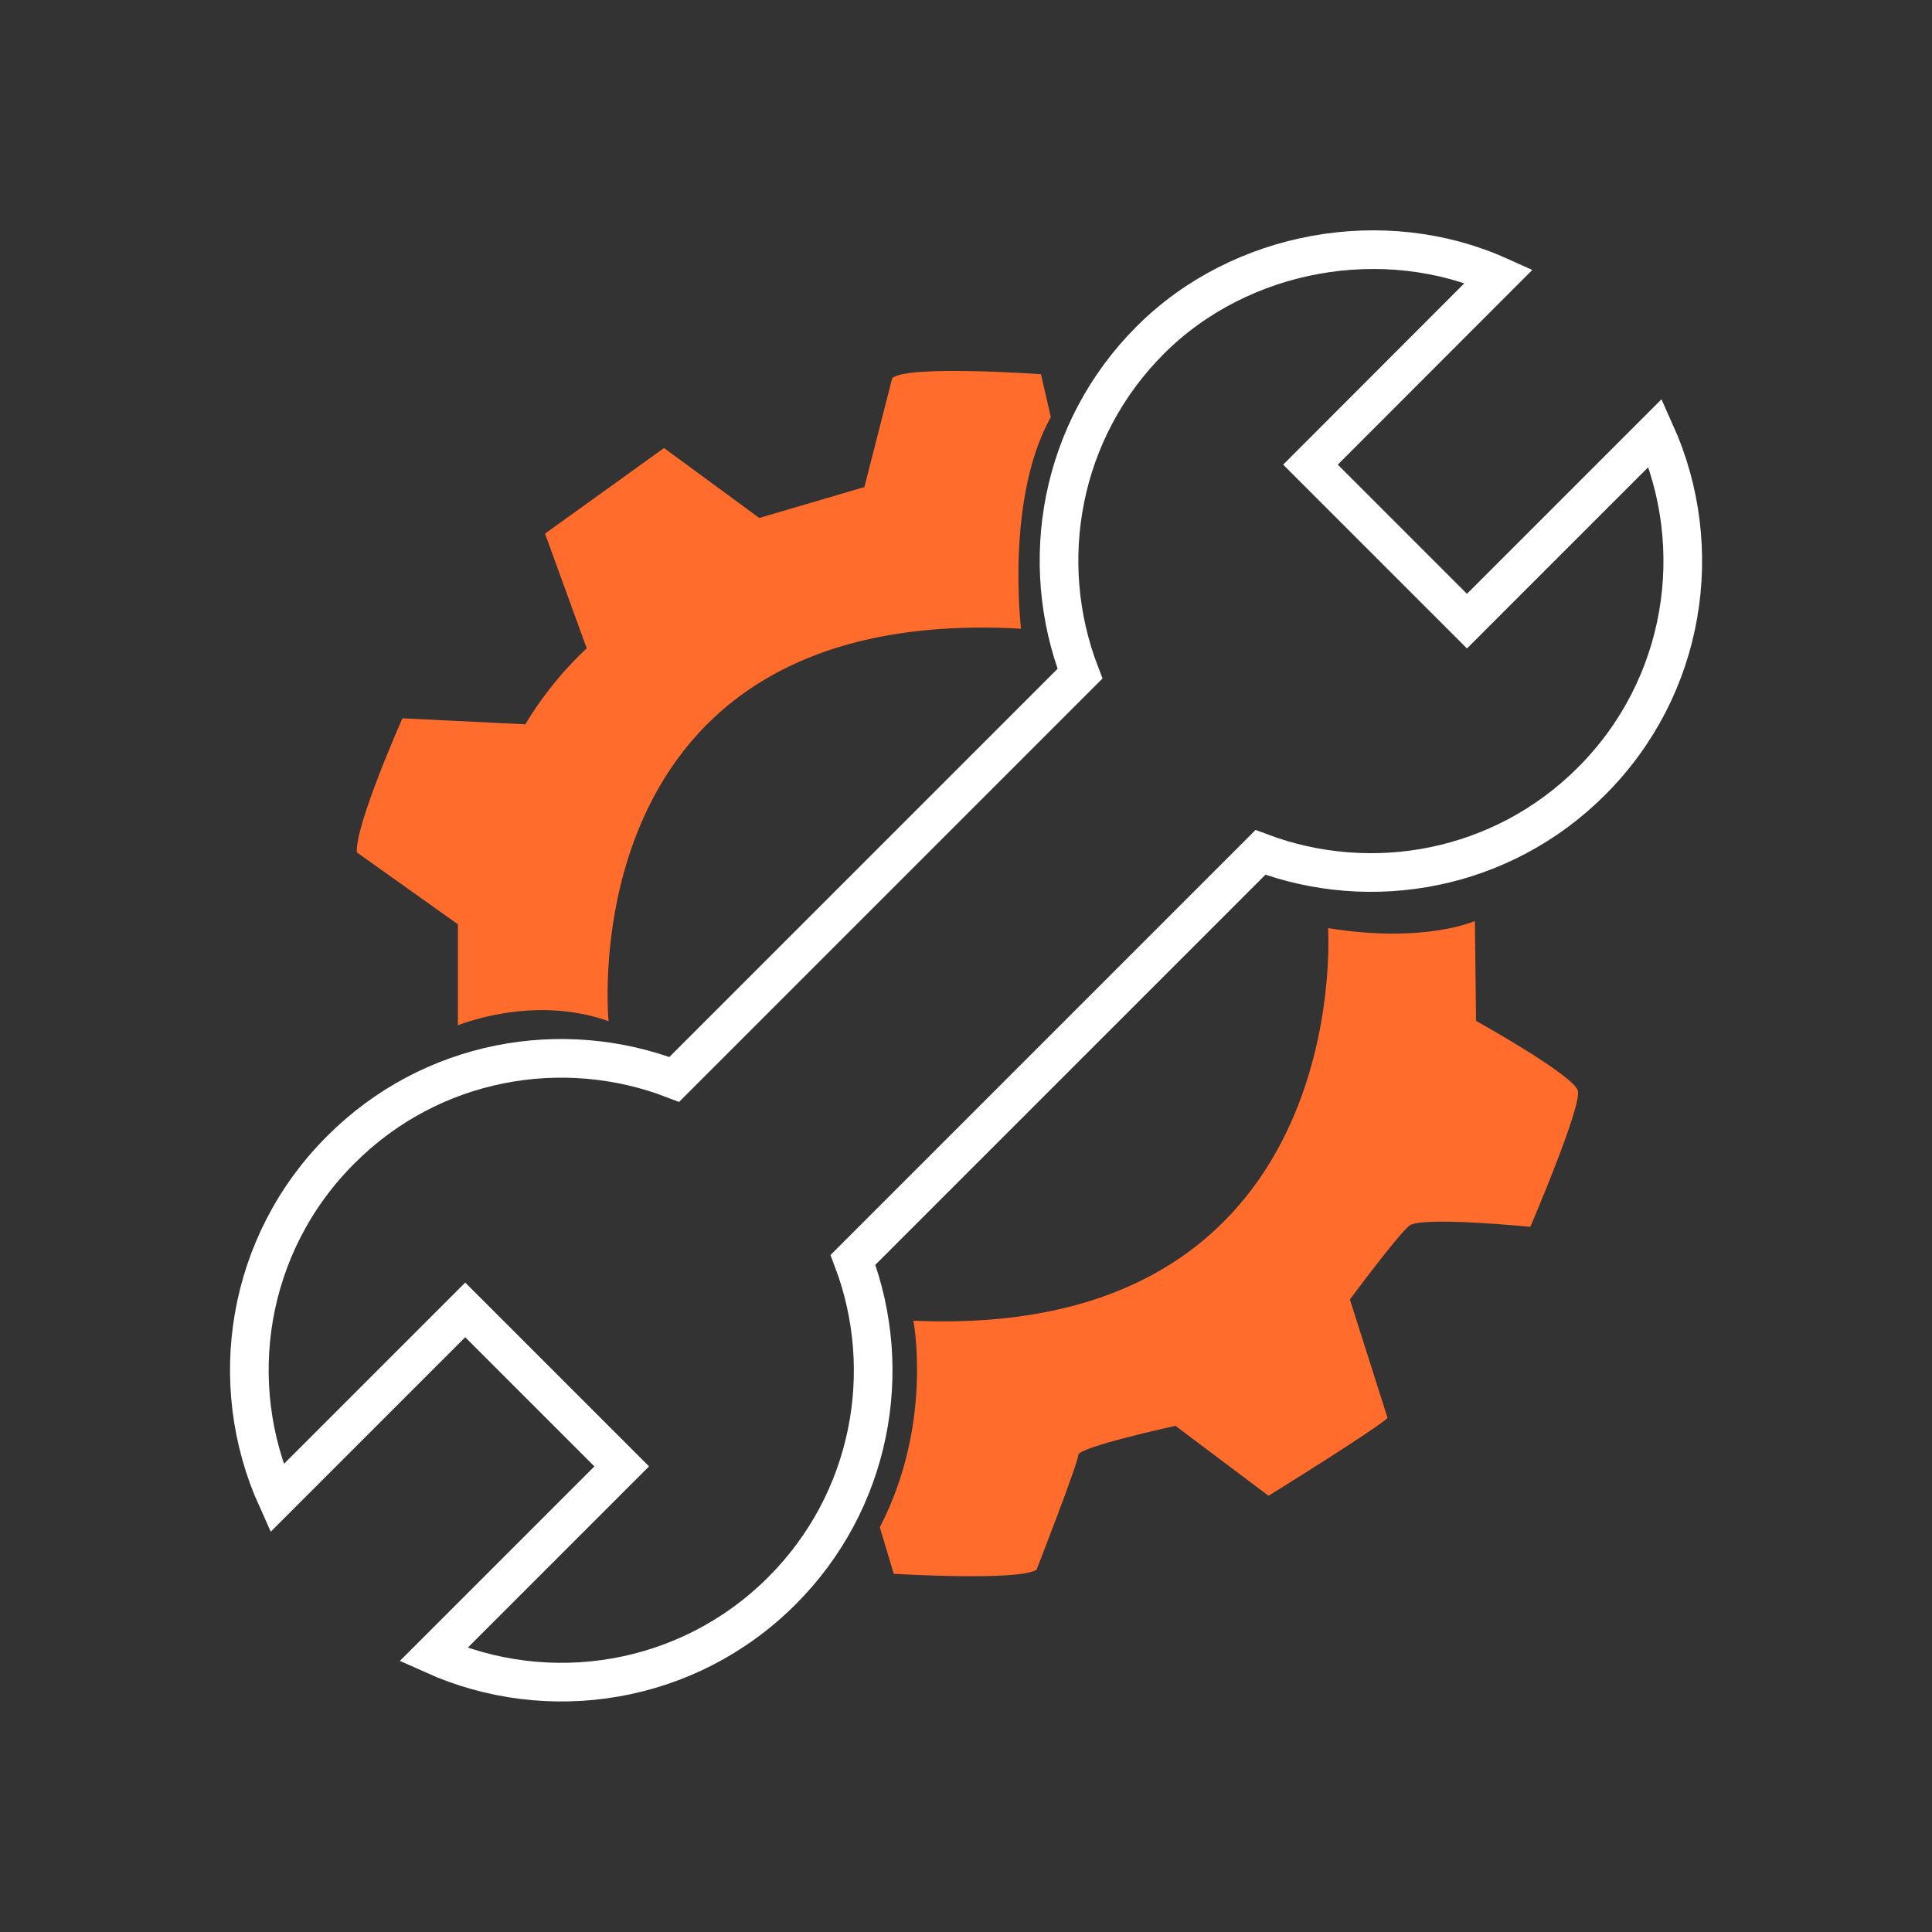
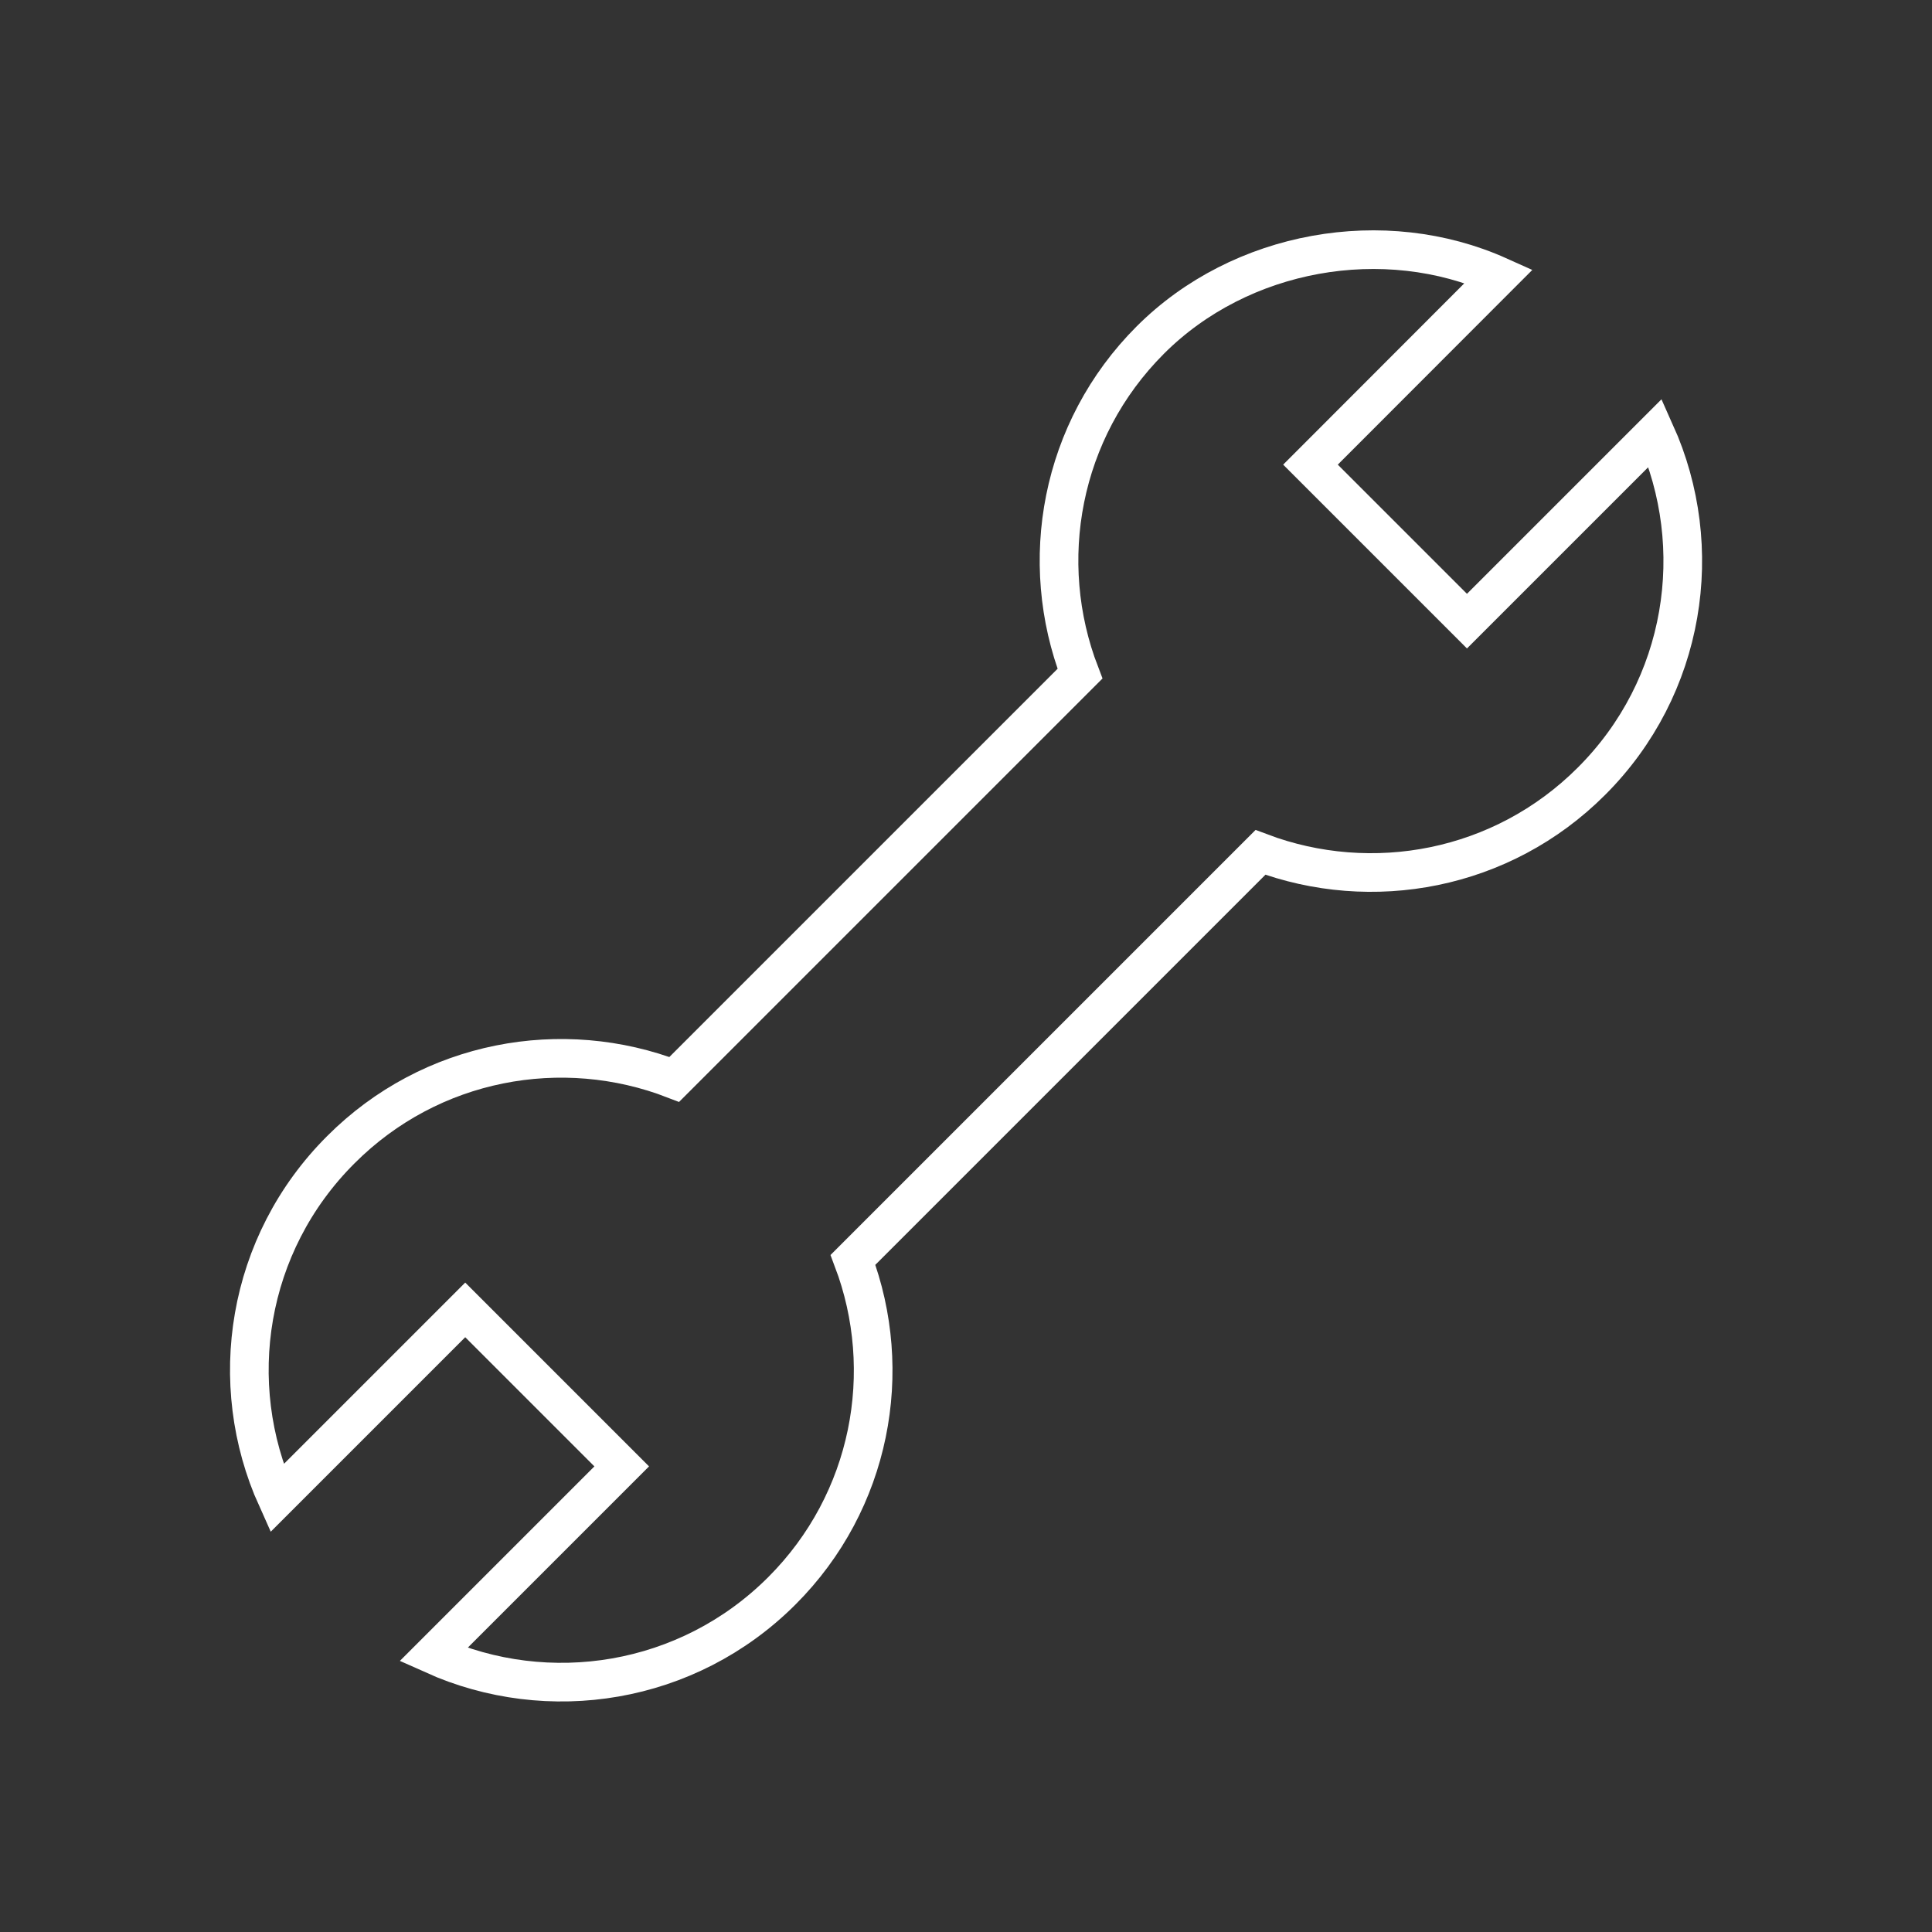
<svg xmlns="http://www.w3.org/2000/svg" id="tool-white" viewBox="0 0 100 100">
  <rect x="0" y="0" width="100" height="100" fill="#333333" stroke="none" />
-   <path d="m52.84,32.54c-23.49-1.31-21.34,20.32-21.34,20.32-3.9-1.41-7.8.21-7.8.21v-5.23l-5.23-3.72c-.1-1.41,2.36-6.94,2.36-6.94l6.36.31c1.44-2.41,3.18-3.93,3.18-3.93l-2.16-5.94,6.16-4.43,4.93,3.62,5.44-1.6,1.44-5.63c.72-.71,7.7-.21,7.7-.21l.51,2.22c-2.36,4.22-1.54,10.97-1.54,10.97h-.01Zm-5.54,35.82c22.88,1,21.44-20.32,21.44-20.32,4.99.81,7.6-.37,7.6-.37l.06,5.17s5.07,2.82,5.27,3.62c.21.81-2.46,7.04-2.46,7.04,0,0-5.65-.56-6.26-.06-.62.5-3.08,3.82-3.08,3.82l1.95,6.13c-.62.6-6.16,4.03-6.16,4.03l-4.82-3.62s-5.03,1.1-5.03,1.51-2.16,5.94-2.16,5.94c-.92.6-7.39.21-7.39.21l-.72-2.41c2.77-5.34,1.74-10.66,1.74-10.66v-.03Z" fill="#ff6c2c" fill-rule="evenodd" />
  <path d="m82.37,40.44c-4.63,4.63-11.37,5.85-17.13,3.68l-21.09,21.09c2.18,5.76.95,12.5-3.68,17.13-4.88,4.88-12.1,5.98-18.04,3.31l9.75-9.75-8.1-8.1-9.75,9.75c-2.68-5.94-1.58-13.16,3.31-18.04,4.66-4.67,11.47-5.88,17.26-3.64l21-21c-2.23-5.79-1.03-12.6,3.64-17.27,4.67-4.67,12.1-5.98,18.04-3.31l-9.75,9.76,8.1,8.1,9.75-9.75c2.67,5.94,1.58,13.16-3.31,18.04Z" fill="none" stroke="#fff" stroke-miterlimit="10" stroke-width="2" />
</svg>